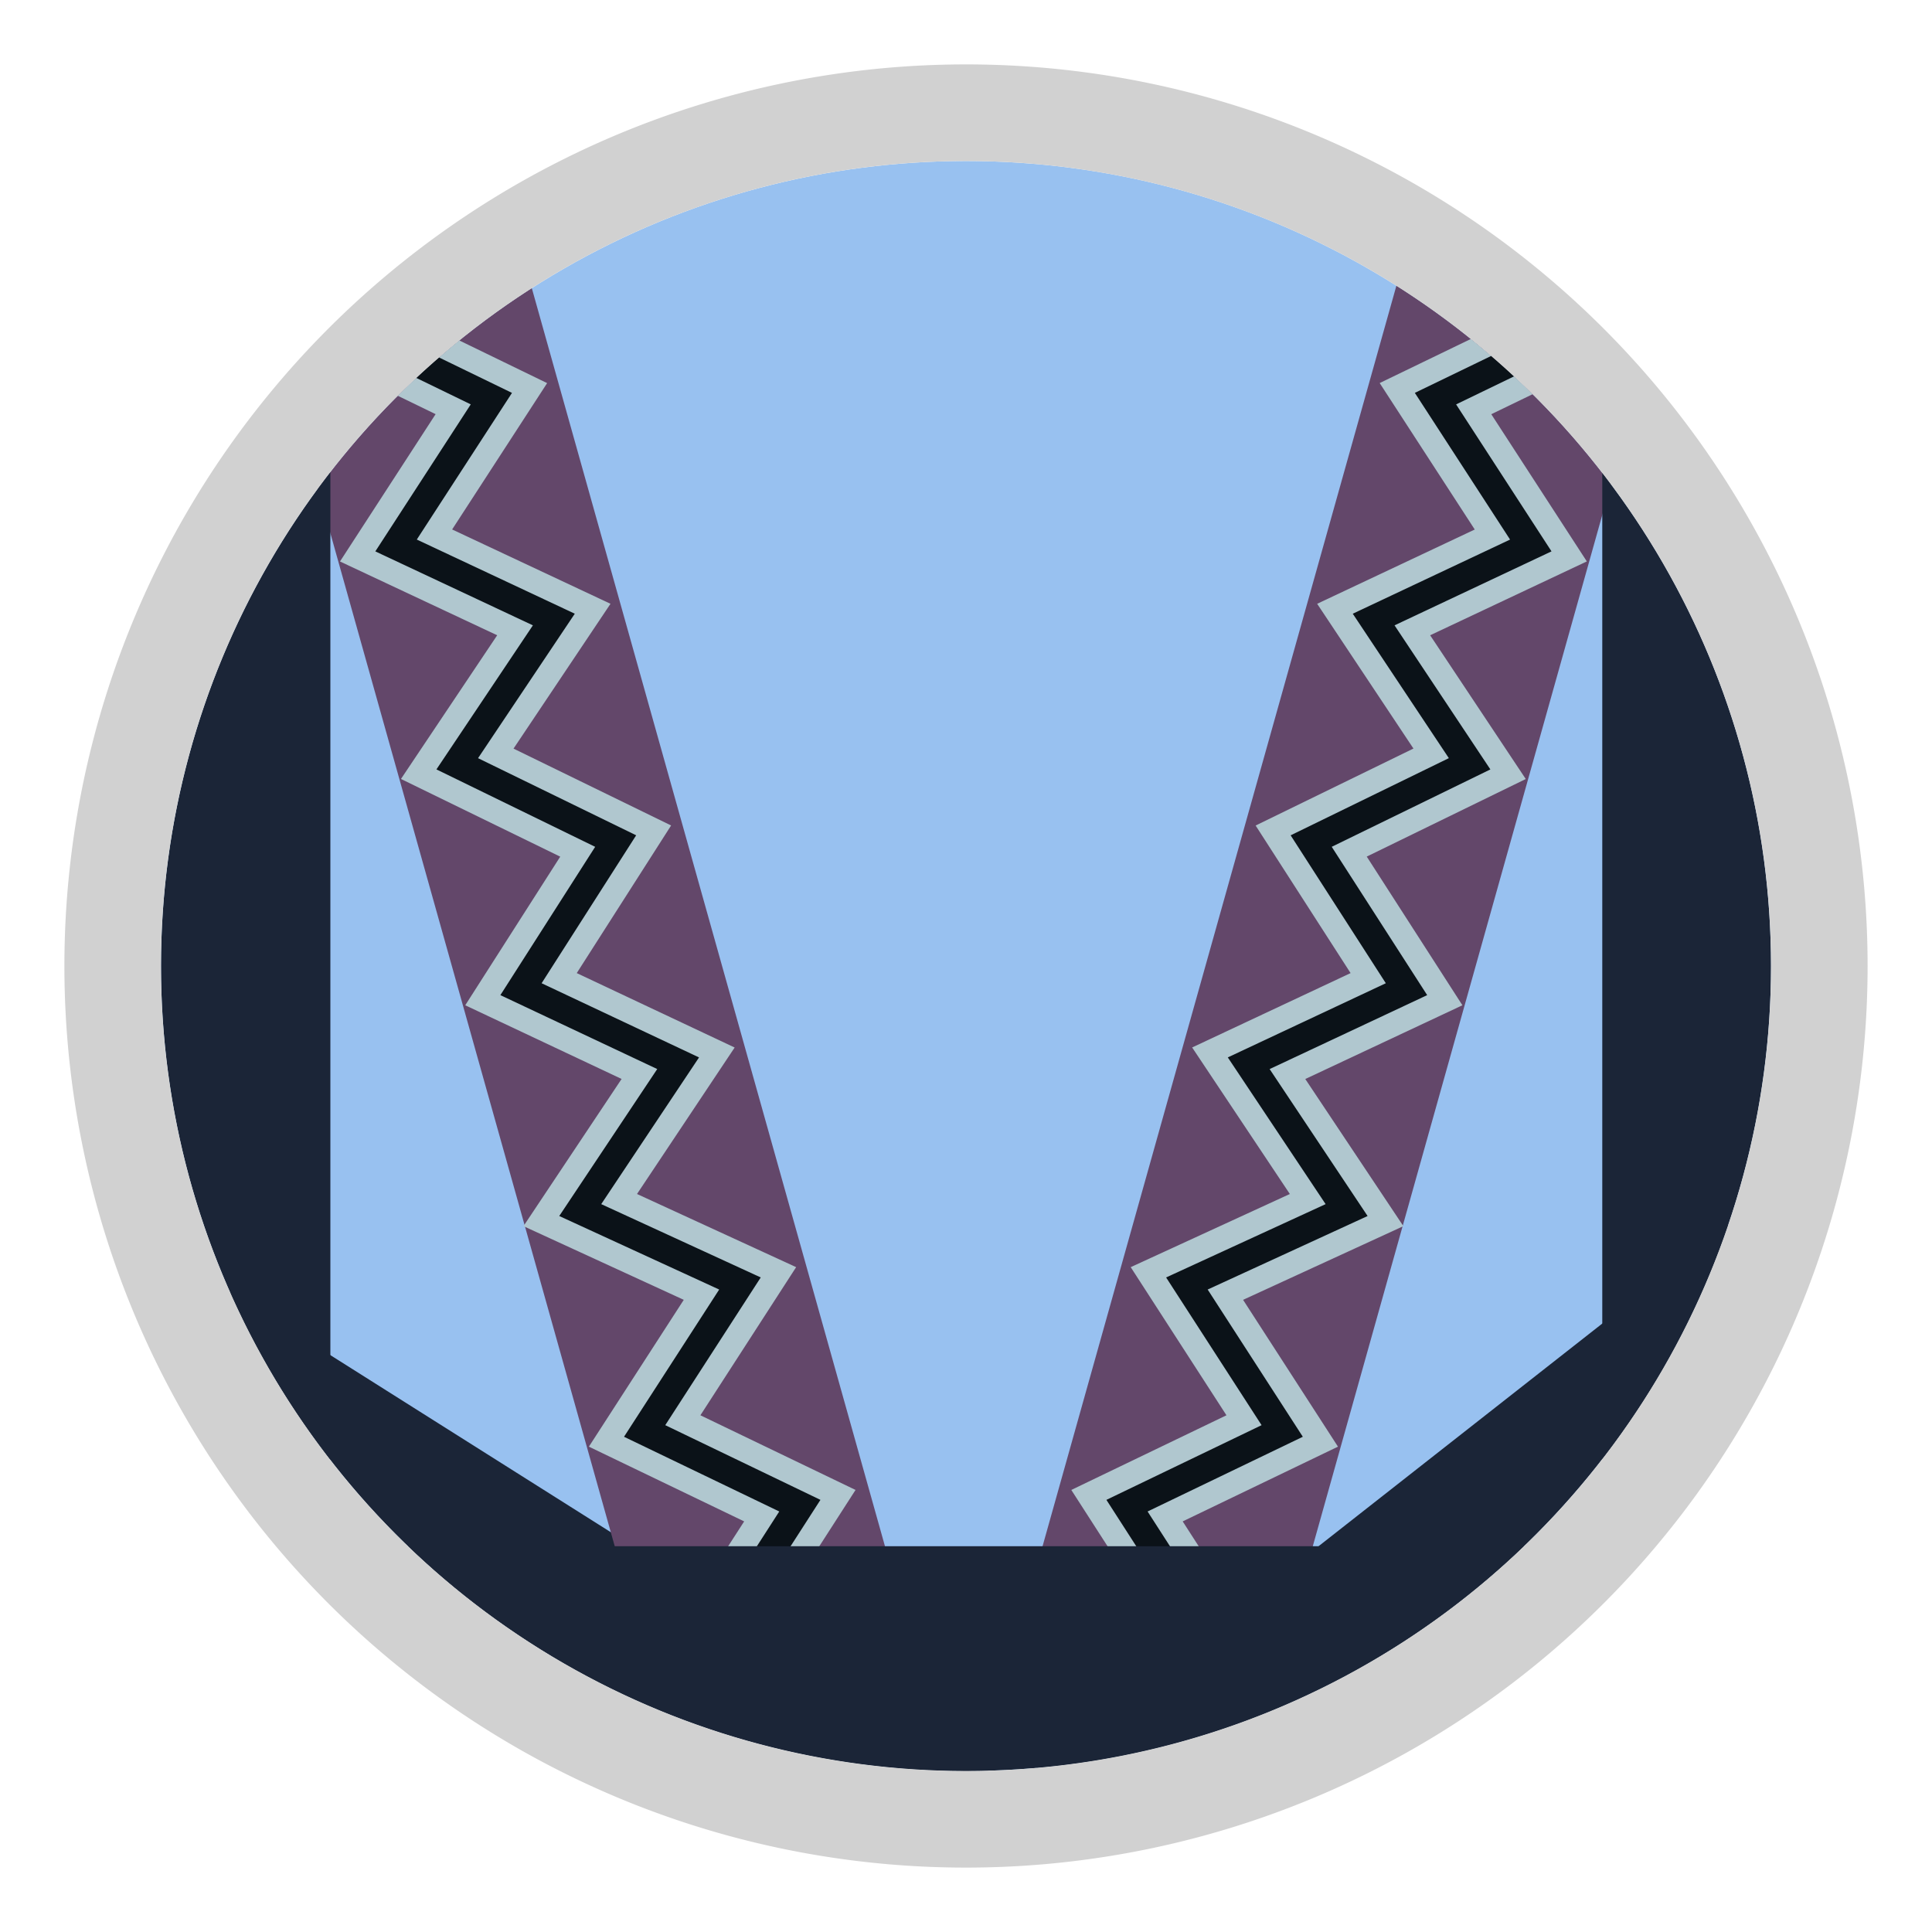
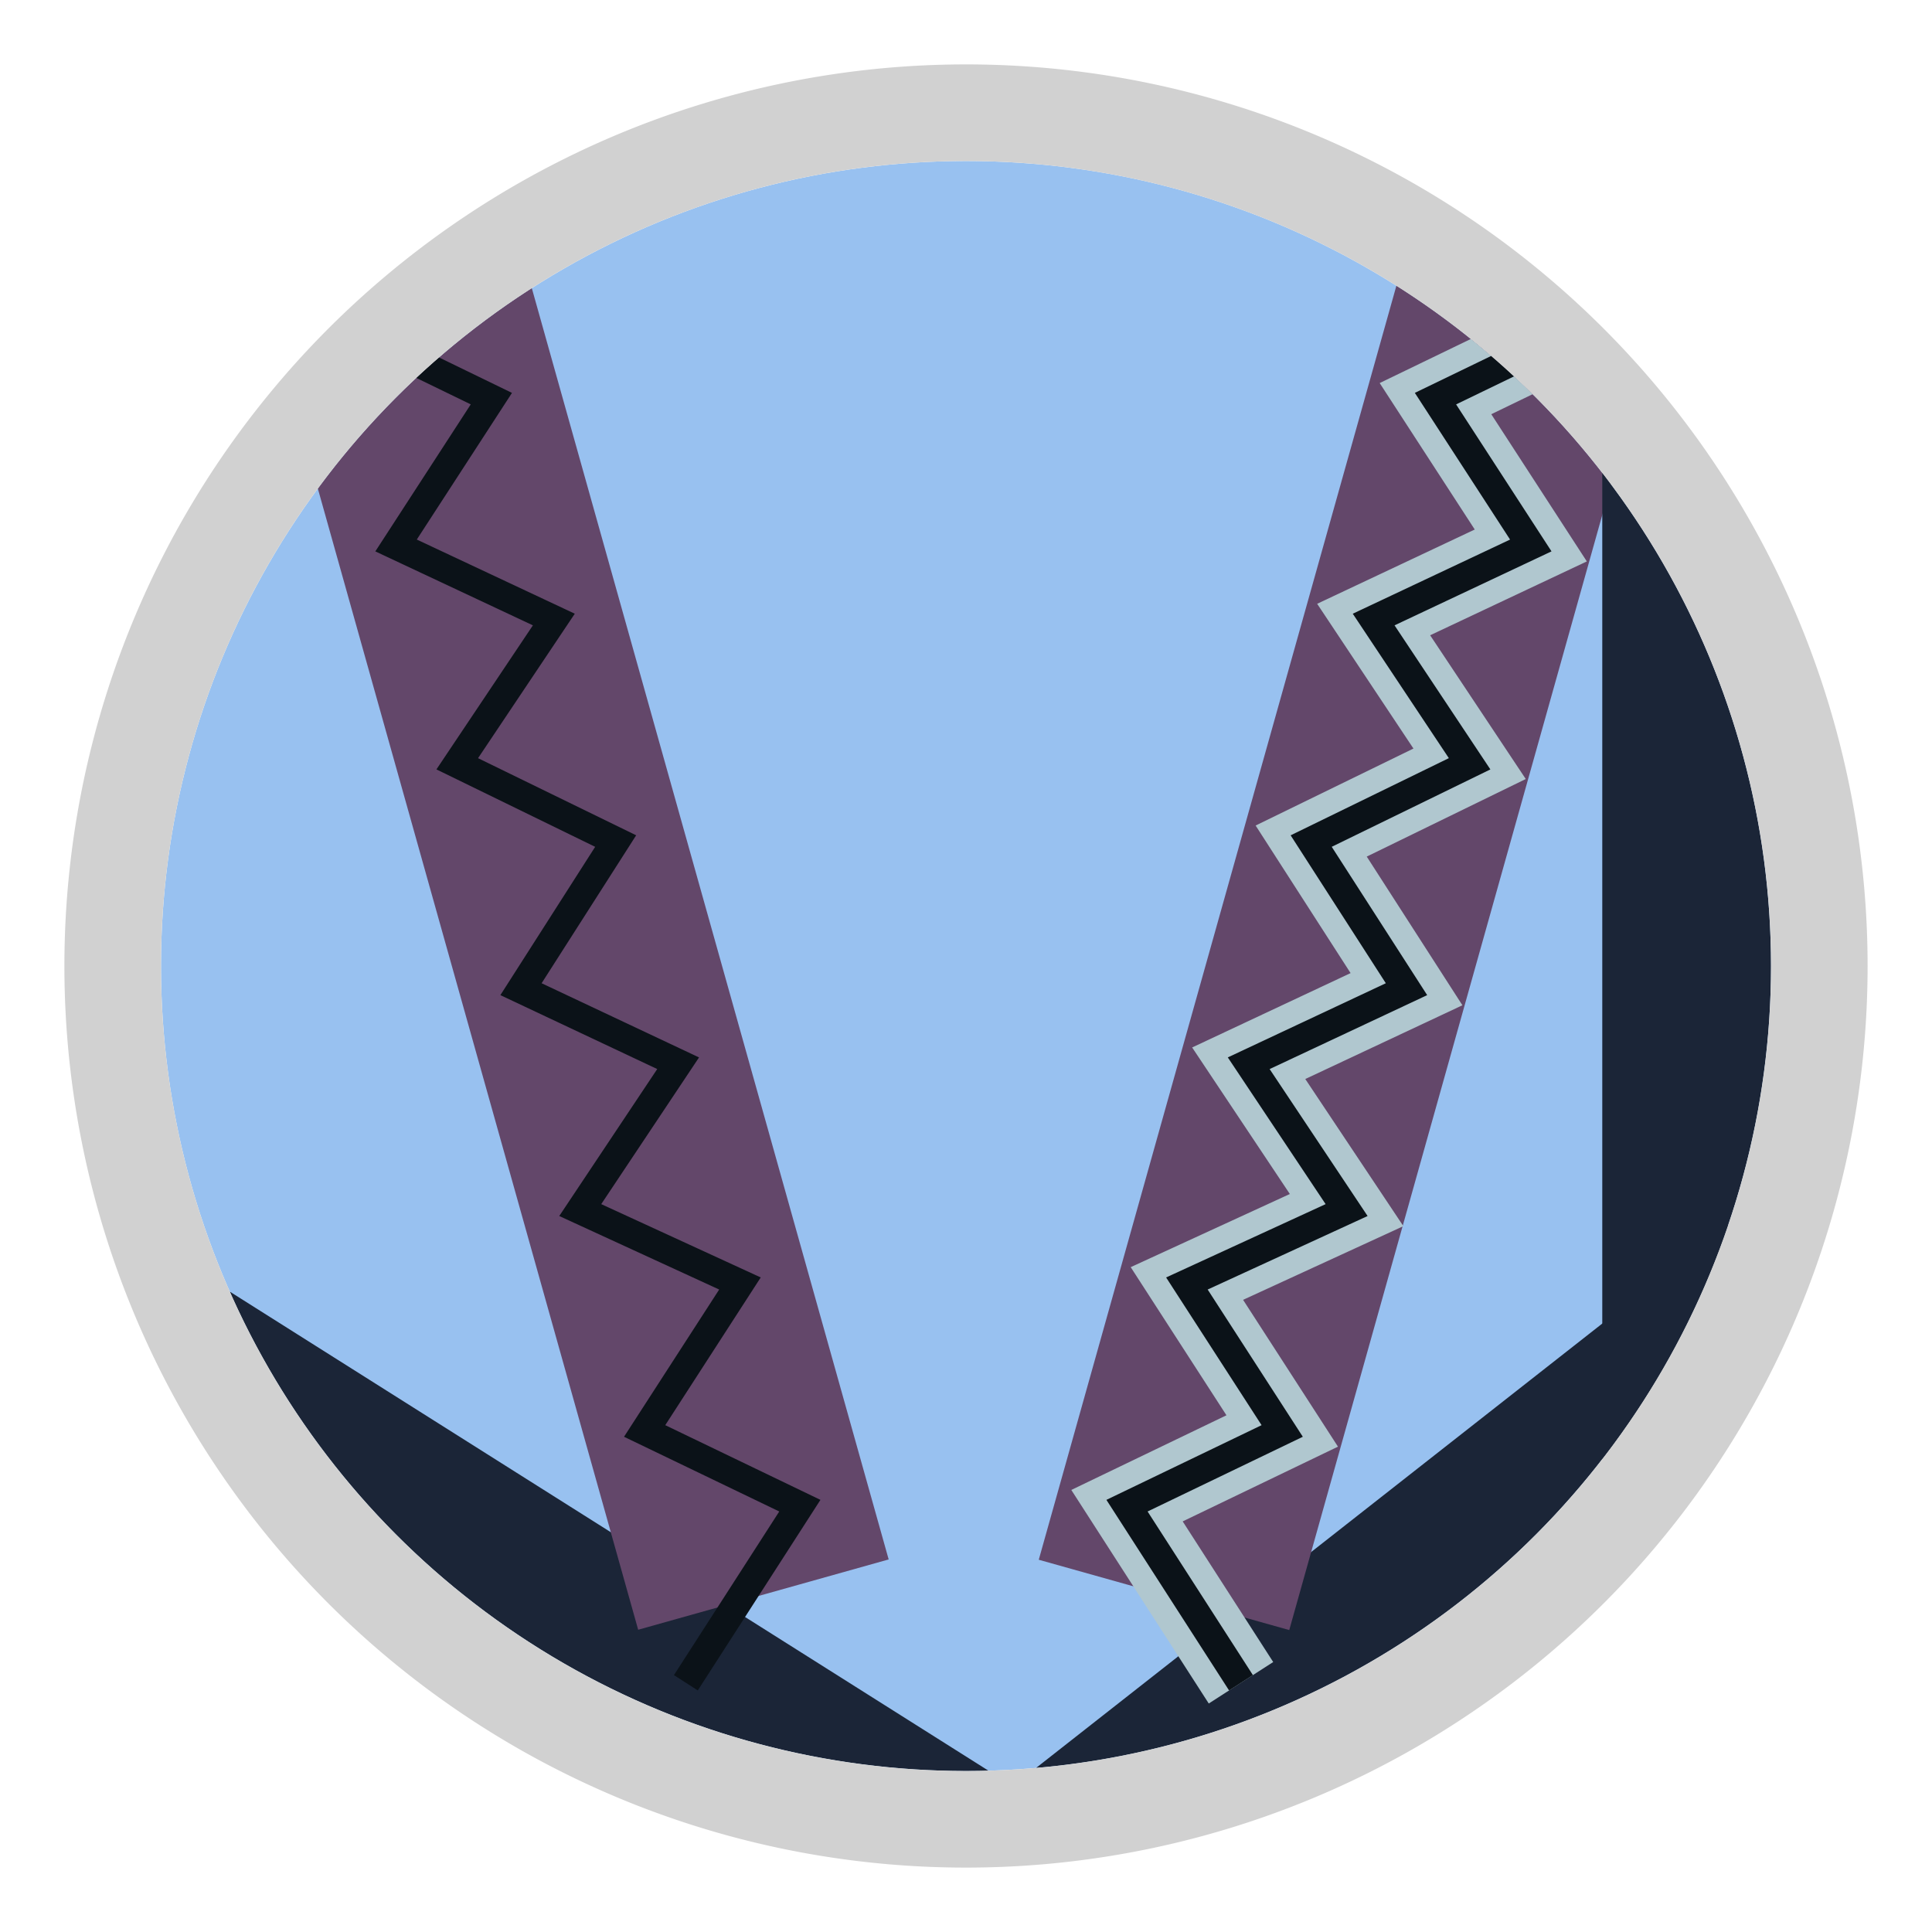
<svg xmlns="http://www.w3.org/2000/svg" id="Livello_1" data-name="Livello 1" viewBox="0 0 30 30">
  <defs>
    <style>.cls-1,.cls-6,.cls-7{fill:none;}.cls-2{clip-path:url(#clip-path);}.cls-3{fill:#98c1f0;}.cls-4{fill:#1b2537;}.cls-5{fill:#63476a;}.cls-6{stroke:#b0c7cf;stroke-width:1.19px;}.cls-6,.cls-7{stroke-miterlimit:10;}.cls-7{stroke:#0b1218;stroke-width:0.44px;}.cls-8{fill:#d1d1d1;}</style>
    <clipPath id="clip-path">
      <circle class="cls-1" cx="15" cy="15" r="12.5" />
    </clipPath>
  </defs>
  <g class="cls-2">
    <circle class="cls-3" cx="15" cy="15" r="12.5" />
    <rect class="cls-4" x="-4.3" y="22.12" width="21.15" height="3.77" transform="translate(13.79 0.35) rotate(32.27)" />
    <rect class="cls-4" x="13.15" y="22.12" width="21.15" height="3.77" transform="matrix(-0.79, 0.62, -0.62, -0.79, 57.21, 28.23)" />
    <rect class="cls-5" x="-1.58" y="12.56" width="21.15" height="4.04" transform="translate(-2.61 27.18) rotate(-105.68)" />
-     <polyline class="cls-6" points="3.57 1.28 6.65 2.7 5.18 5 7.63 6.19 6.15 8.47 8.6 9.62 7.1 11.86 9.56 13.06 8.09 15.36 10.53 16.51 9.01 18.79 11.49 19.93 10.01 22.22 12.42 23.38 10.65 26.13" />
    <polyline class="cls-7" points="3.57 1.28 6.65 2.7 5.18 5 7.63 6.19 6.15 8.47 8.6 9.62 7.1 11.86 9.56 13.06 8.09 15.36 10.53 16.51 9.01 18.79 11.49 19.93 10.01 22.22 12.42 23.38 10.65 26.13" />
    <rect class="cls-5" x="10.35" y="12.56" width="21.15" height="4.04" transform="translate(1.24 30.79) rotate(-74.32)" />
    <polyline class="cls-6" points="26.36 1.28 23.27 2.7 24.75 5 22.29 6.19 23.77 8.47 21.33 9.62 22.82 11.86 20.36 13.06 21.84 15.36 19.39 16.51 20.91 18.79 18.43 19.93 19.91 22.22 17.5 23.38 19.27 26.13" />
    <polyline class="cls-7" points="26.36 1.28 23.27 2.7 24.75 5 22.29 6.19 23.77 8.47 21.33 9.62 22.82 11.86 20.36 13.06 21.84 15.36 19.39 16.51 20.91 18.79 18.43 19.93 19.91 22.22 17.5 23.38 19.27 26.13" />
-     <rect class="cls-4" x="-7.34" y="11.52" width="21.15" height="3.77" transform="translate(-10.16 16.64) rotate(-90)" />
-     <rect class="cls-4" x="4.34" y="24.01" width="21.15" height="3.77" />
    <rect class="cls-4" x="16.19" y="11.82" width="21.15" height="3.77" transform="translate(13.06 40.47) rotate(-90)" />
  </g>
  <path class="cls-8" d="M15,2.5A12.5,12.5,0,1,1,2.5,15,12.5,12.5,0,0,1,15,2.5M15,1A14,14,0,1,0,29,15,14,14,0,0,0,15,1Z" />
</svg>